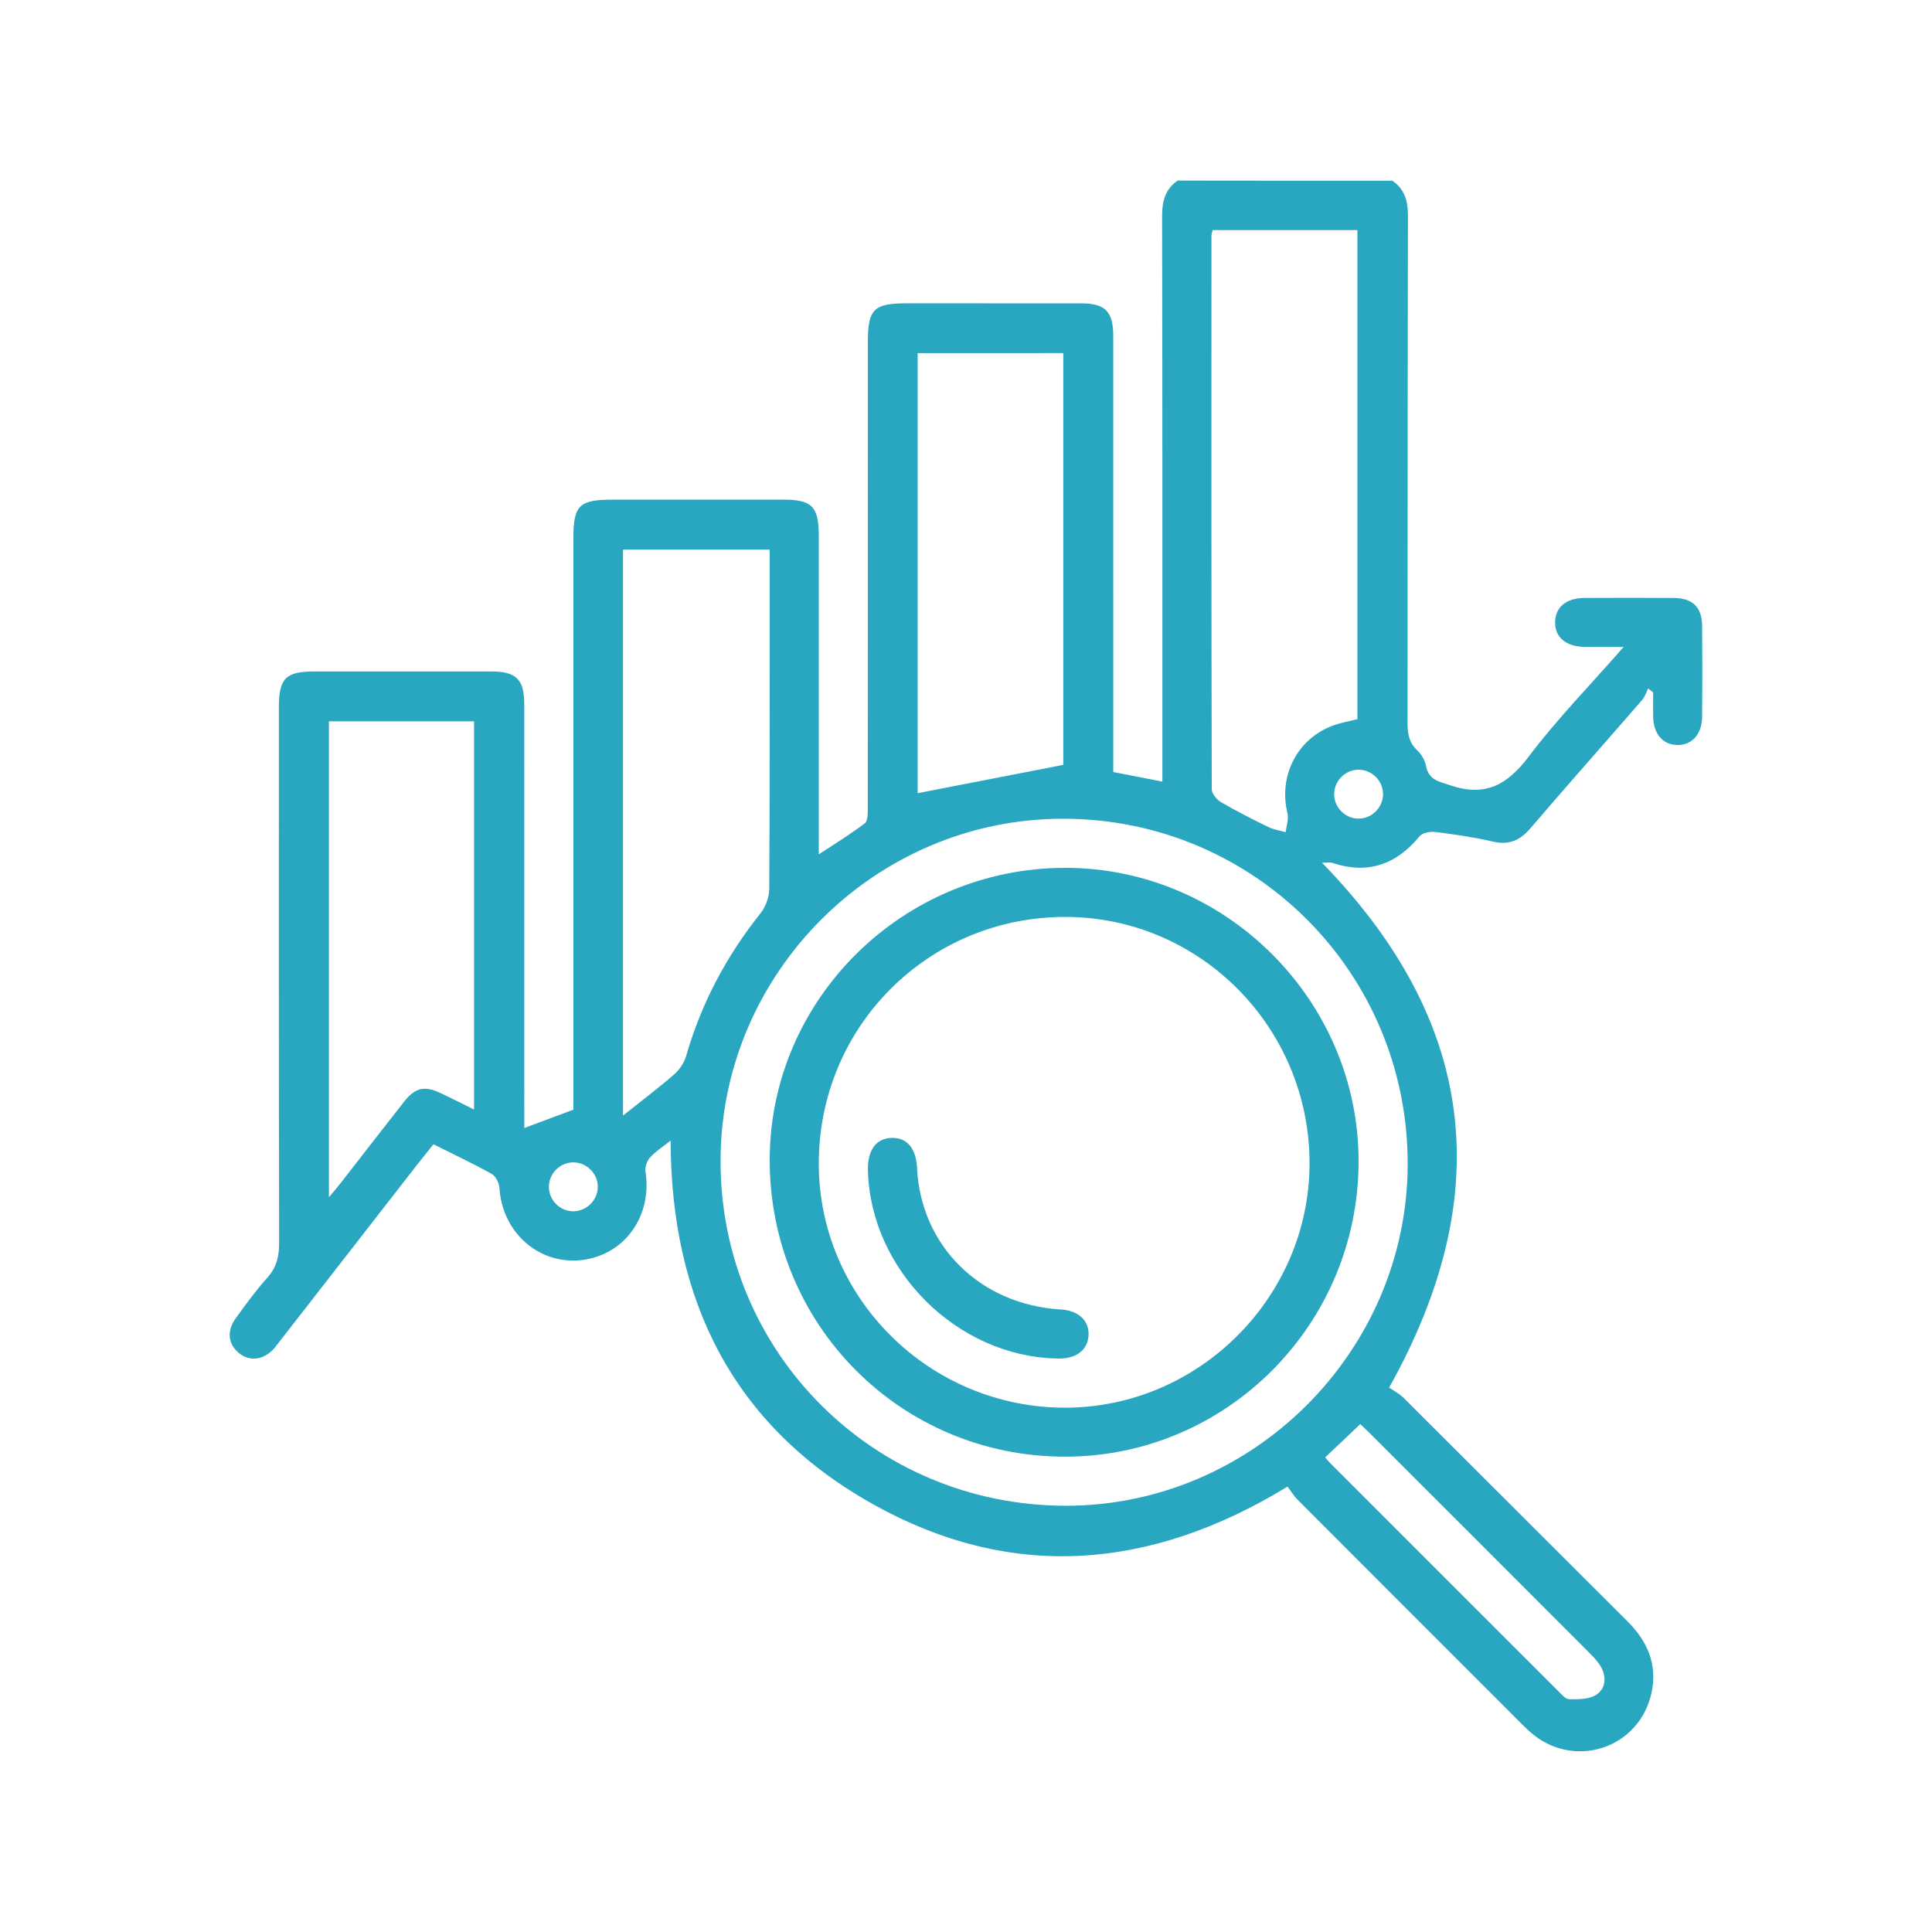
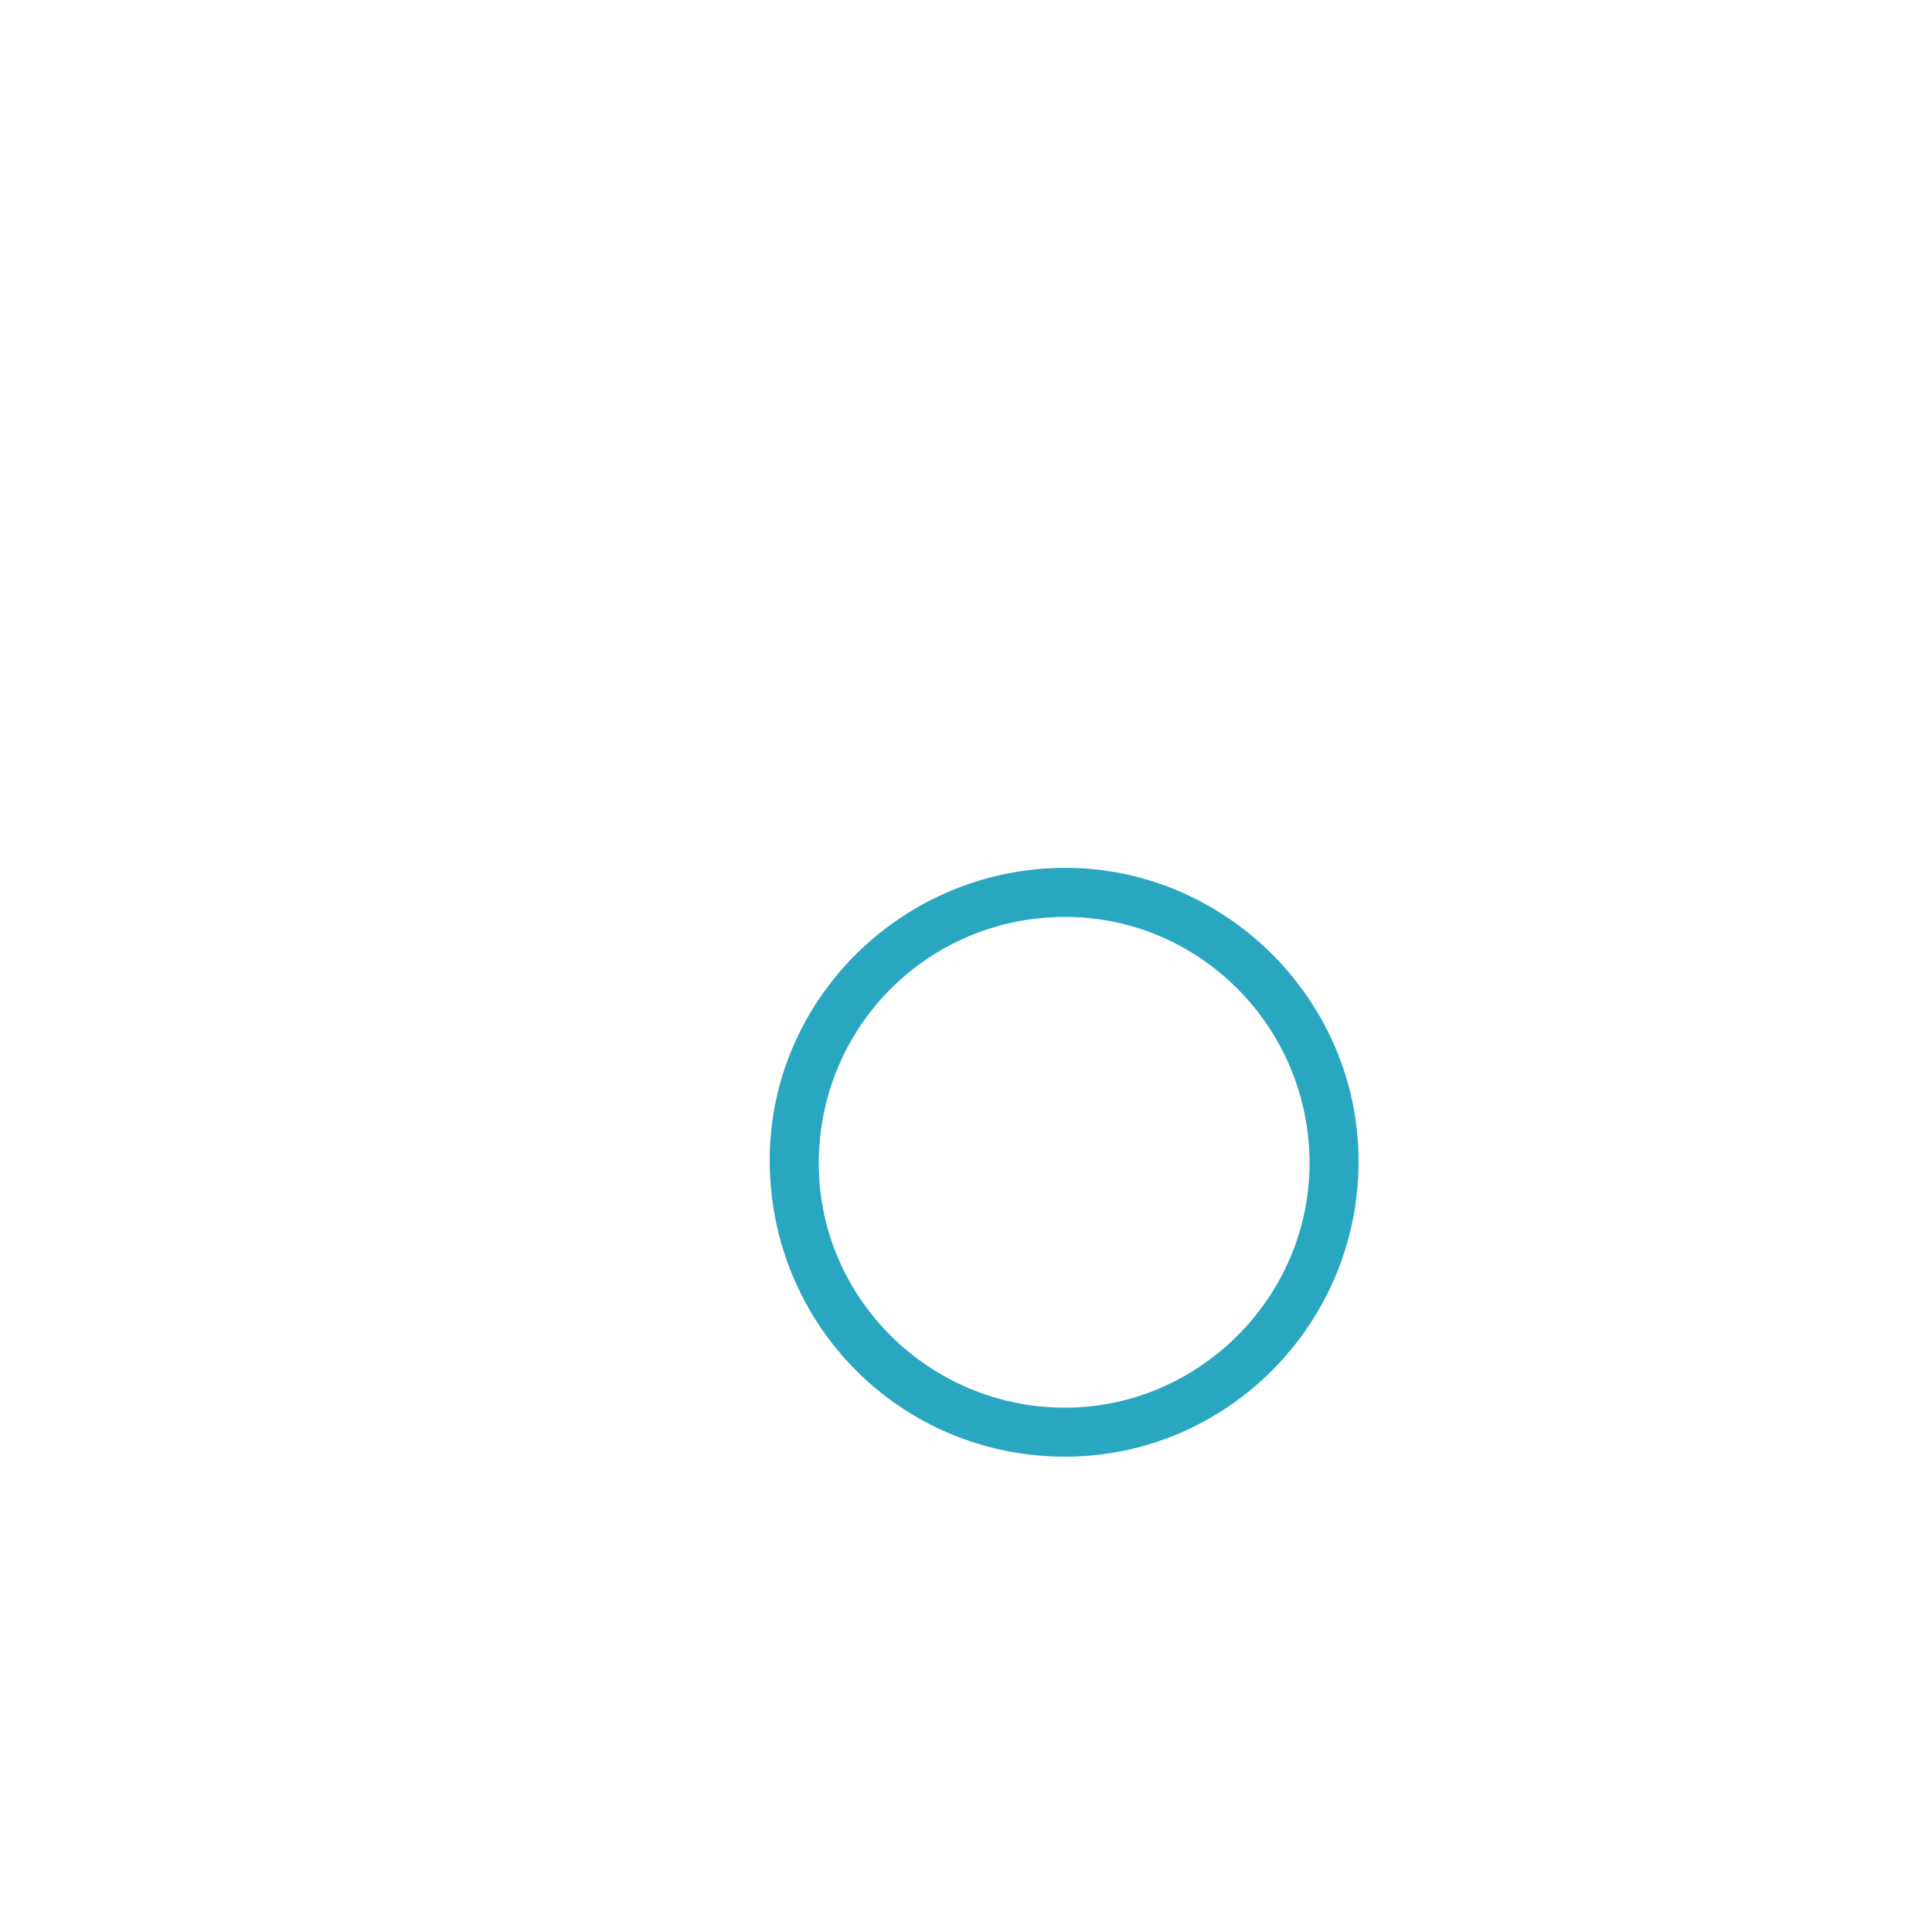
<svg xmlns="http://www.w3.org/2000/svg" version="1.1" id="Layer_1" x="0px" y="0px" viewBox="0 0 700 700" style="enable-background:new 0 0 700 700;" xml:space="preserve">
  <style type="text/css">
	.st0{fill:#F6F6F6;}
	.st1{fill:#2AA7C0;}
	.st2{fill:#2AA7C0;stroke:#2AA7C0;stroke-width:0.947;stroke-miterlimit:10;}
	.st3{fill:#2AA7C0;stroke:#2AA7C0;stroke-width:1.406;stroke-miterlimit:10;}
</style>
  <g>
-     <path class="st1" d="M504.48,65.47c4.52,3.14,5.67,7.47,5.65,12.89c-0.15,61.12-0.08,122.24-0.15,183.36   c0,3.85,0.38,7.16,3.4,10.01c1.54,1.45,2.89,3.64,3.27,5.7c0.96,5.21,4.65,5.69,8.87,7.12c12.6,4.26,20.61-0.16,28.34-10.4   c10.23-13.56,22.2-25.81,34.41-39.74c-5.4,0-9.69,0.04-13.97-0.01c-6.91-0.07-11-3.53-10.86-9.1c0.14-5.38,4.07-8.62,10.73-8.65   c10.74-0.05,21.49-0.08,32.23,0.01c6.94,0.06,10.25,3.31,10.31,10.2c0.1,10.93,0.09,21.86,0,32.78   c-0.05,6.42-3.72,10.44-9.11,10.29c-5.18-0.15-8.5-4.04-8.63-10.21c-0.06-2.93-0.01-5.87-0.01-8.81c-0.59-0.49-1.18-0.98-1.77-1.47   c-0.73,1.41-1.22,3.04-2.24,4.21c-13.48,15.52-27.12,30.9-40.5,46.51c-3.8,4.43-7.84,6.11-13.65,4.75   c-6.83-1.59-13.82-2.6-20.79-3.47c-1.85-0.23-4.65,0.3-5.69,1.57c-8.48,10.32-18.79,13.88-31.63,9.63   c-0.89-0.29-1.96-0.04-3.69-0.04c55.56,57.08,63.77,119.59,24.3,190.17c1.14,0.79,3.54,2.01,5.35,3.81   c27.04,26.92,53.97,53.94,81.01,80.86c7.19,7.16,10.87,15.5,8.78,25.6c-4.27,20.66-28.55,28.47-44.22,14.32   c-2.75-2.48-5.3-5.17-7.92-7.79c-25.41-25.4-50.83-50.8-76.2-76.24c-1.43-1.43-2.47-3.24-3.57-4.71   c-49.78,30.36-100.25,34.42-150.48,6.24c-50.28-28.21-72.94-73.53-73.07-131.59c-2.8,2.23-5.44,3.89-7.46,6.11   c-1.12,1.22-1.91,3.49-1.65,5.1c2.55,16.1-7.56,30.26-23.13,32.07c-15.47,1.8-28.8-10.01-29.77-26.09   c-0.11-1.79-1.32-4.28-2.78-5.1c-6.77-3.79-13.81-7.09-21.13-10.76c-2.11,2.63-4.19,5.18-6.21,7.77   c-16.38,21.04-32.75,42.09-49.12,63.13c-0.8,1.02-1.55,2.09-2.4,3.05c-3.78,4.25-8.83,4.9-12.79,1.67   c-3.81-3.1-4.45-7.98-1.25-12.41c3.68-5.1,7.41-10.22,11.59-14.9c3.35-3.74,4.26-7.71,4.25-12.6   c-0.13-64.64-0.09-129.28-0.09-193.92c0-10.65,2.44-13.11,13-13.11c21.3-0.01,42.6-0.01,63.9,0c9.12,0.01,12,2.85,12.01,11.88   c0.01,49.27,0.01,98.53,0.01,147.8c0,1.97,0,3.94,0,5.74c6-2.23,11.59-4.32,17.79-6.63c0-1.47,0-3.66,0-5.86   c0-67.05,0-134.1,0-201.14c0-12.01,2.07-14.04,14.3-14.04c20.56,0,41.12,0,61.68,0c10.48,0,12.93,2.5,12.93,13.19   c0,36.12,0,72.23,0,108.35c0,2.03,0,4.06,0,6.99c5.96-3.94,11.53-7.32,16.68-11.26c1.14-0.87,1.07-3.71,1.07-5.64   c0.05-56.31,0.04-112.61,0.04-168.92c0-11.69,2.17-13.83,13.94-13.84c21.11,0,42.23-0.02,63.34,0.01   c8.68,0.01,11.61,2.96,11.62,11.71c0.02,50.56,0.01,101.13,0.01,151.69c0,2.02,0,4.05,0,6.41c5.81,1.13,11.37,2.22,17.79,3.47   c0-2.31,0-4.41,0-6.51c0-66.12,0.05-132.24-0.1-198.37c-0.01-5.42,1.11-9.75,5.65-12.88C452.61,65.47,478.54,65.47,504.48,65.47z    M261.07,420.58c-0.09,69.32,55.39,124.83,124.91,124.98c67.72,0.15,123.88-55.81,124.05-123.62   c0.18-69.29-55.44-125.2-124.66-125.3C317.23,296.54,261.16,352.45,261.07,420.58z M439.37,83.36c-0.22,0.99-0.44,1.51-0.44,2.02   c-0.02,66.86-0.05,133.72,0.11,200.58c0,1.59,1.8,3.77,3.34,4.67c5.58,3.26,11.36,6.18,17.17,9.02c1.93,0.95,4.18,1.26,6.28,1.87   c0.25-2.3,1.16-4.75,0.64-6.86c-3.26-13.34,3.3-26.66,16.09-31.62c3.02-1.17,6.28-1.7,9.26-2.48c0-59.16,0-118.13,0-177.2   C474.19,83.36,456.98,83.36,439.37,83.36z M225.73,404.19c6.74-5.37,12.79-9.92,18.48-14.87c1.95-1.69,3.67-4.21,4.38-6.67   c5.48-19.13,14.61-36.26,26.99-51.8c1.86-2.34,3.12-5.87,3.14-8.86c0.21-39.06,0.14-78.13,0.14-117.19c0-1.93,0-3.86,0-5.64   c-18.25,0-35.59,0-53.13,0C225.73,267.36,225.73,335.23,225.73,404.19z M332.48,127.94c0,53.84,0,107.2,0,159.45   c17.51-3.4,34.96-6.79,52.77-10.26c0-48.9,0-98.93,0-149.2C367.62,127.94,350.29,127.94,332.48,127.94z M171.76,402   c0-47.49,0-94.07,0-140.64c-17.74,0-35.08,0-52.58,0c0,57.34,0,114.4,0,172.42c1.77-2.12,2.95-3.47,4.05-4.88   c7.74-9.93,15.43-19.9,23.22-29.79c3.96-5.03,7.38-5.79,13.08-3.11C163.5,397.87,167.42,399.86,171.76,402z M480.14,528.03   c0.53,0.62,1.08,1.33,1.7,1.96c27.6,27.62,55.19,55.23,82.82,82.81c1.16,1.16,2.6,2.86,3.92,2.87c3.26,0.01,7.06,0.06,9.64-1.53   c3.36-2.08,3.98-6.18,2-9.91c-1.02-1.91-2.58-3.59-4.13-5.14c-26.66-26.72-53.36-53.4-80.06-80.08c-1.24-1.24-2.54-2.41-3.18-3.02   C488.33,520.28,484.33,524.07,480.14,528.03z M501.1,287.66c-0.04-4.77-4.02-8.74-8.8-8.78c-4.76-0.04-8.8,3.9-8.91,8.67   c-0.11,5,4.09,9.19,9.07,9.05C497.23,296.47,501.14,292.43,501.1,287.66z M207.47,438.87c4.76,0.13,8.88-3.71,9.11-8.48   c0.23-4.96-3.9-9.26-8.89-9.24c-4.77,0.02-8.76,3.98-8.82,8.75C198.81,434.68,202.7,438.74,207.47,438.87z" />
    <path class="st1" d="M385.84,314.44c58.31-0.07,106.45,48.07,106.4,106.41c-0.05,59-47.78,106.96-106.42,106.93   c-59.48-0.03-106.98-47.78-106.94-107.51C278.92,362.1,327.02,314.51,385.84,314.44z M385.87,510.03c48.44,0,88.5-39.98,88.6-88.41   c0.09-49.31-39.76-89.49-88.67-89.4c-49.59,0.09-89.22,39.88-89.14,89.5C296.74,470.35,336.82,510.03,385.87,510.03z" />
-     <path class="st1" d="M382.83,492.21c-36.09-0.77-67.46-32.04-68.36-68.14c-0.18-7.39,2.97-11.68,8.68-11.79   c5.5-0.11,8.77,3.8,9.11,10.91c1.39,28.34,22.96,49.55,52.11,51.26c6.4,0.37,10.33,4.07,10.03,9.4c-0.3,5.16-4.27,8.35-10.45,8.37   C383.57,492.23,383.2,492.22,382.83,492.21z" />
  </g>
</svg>